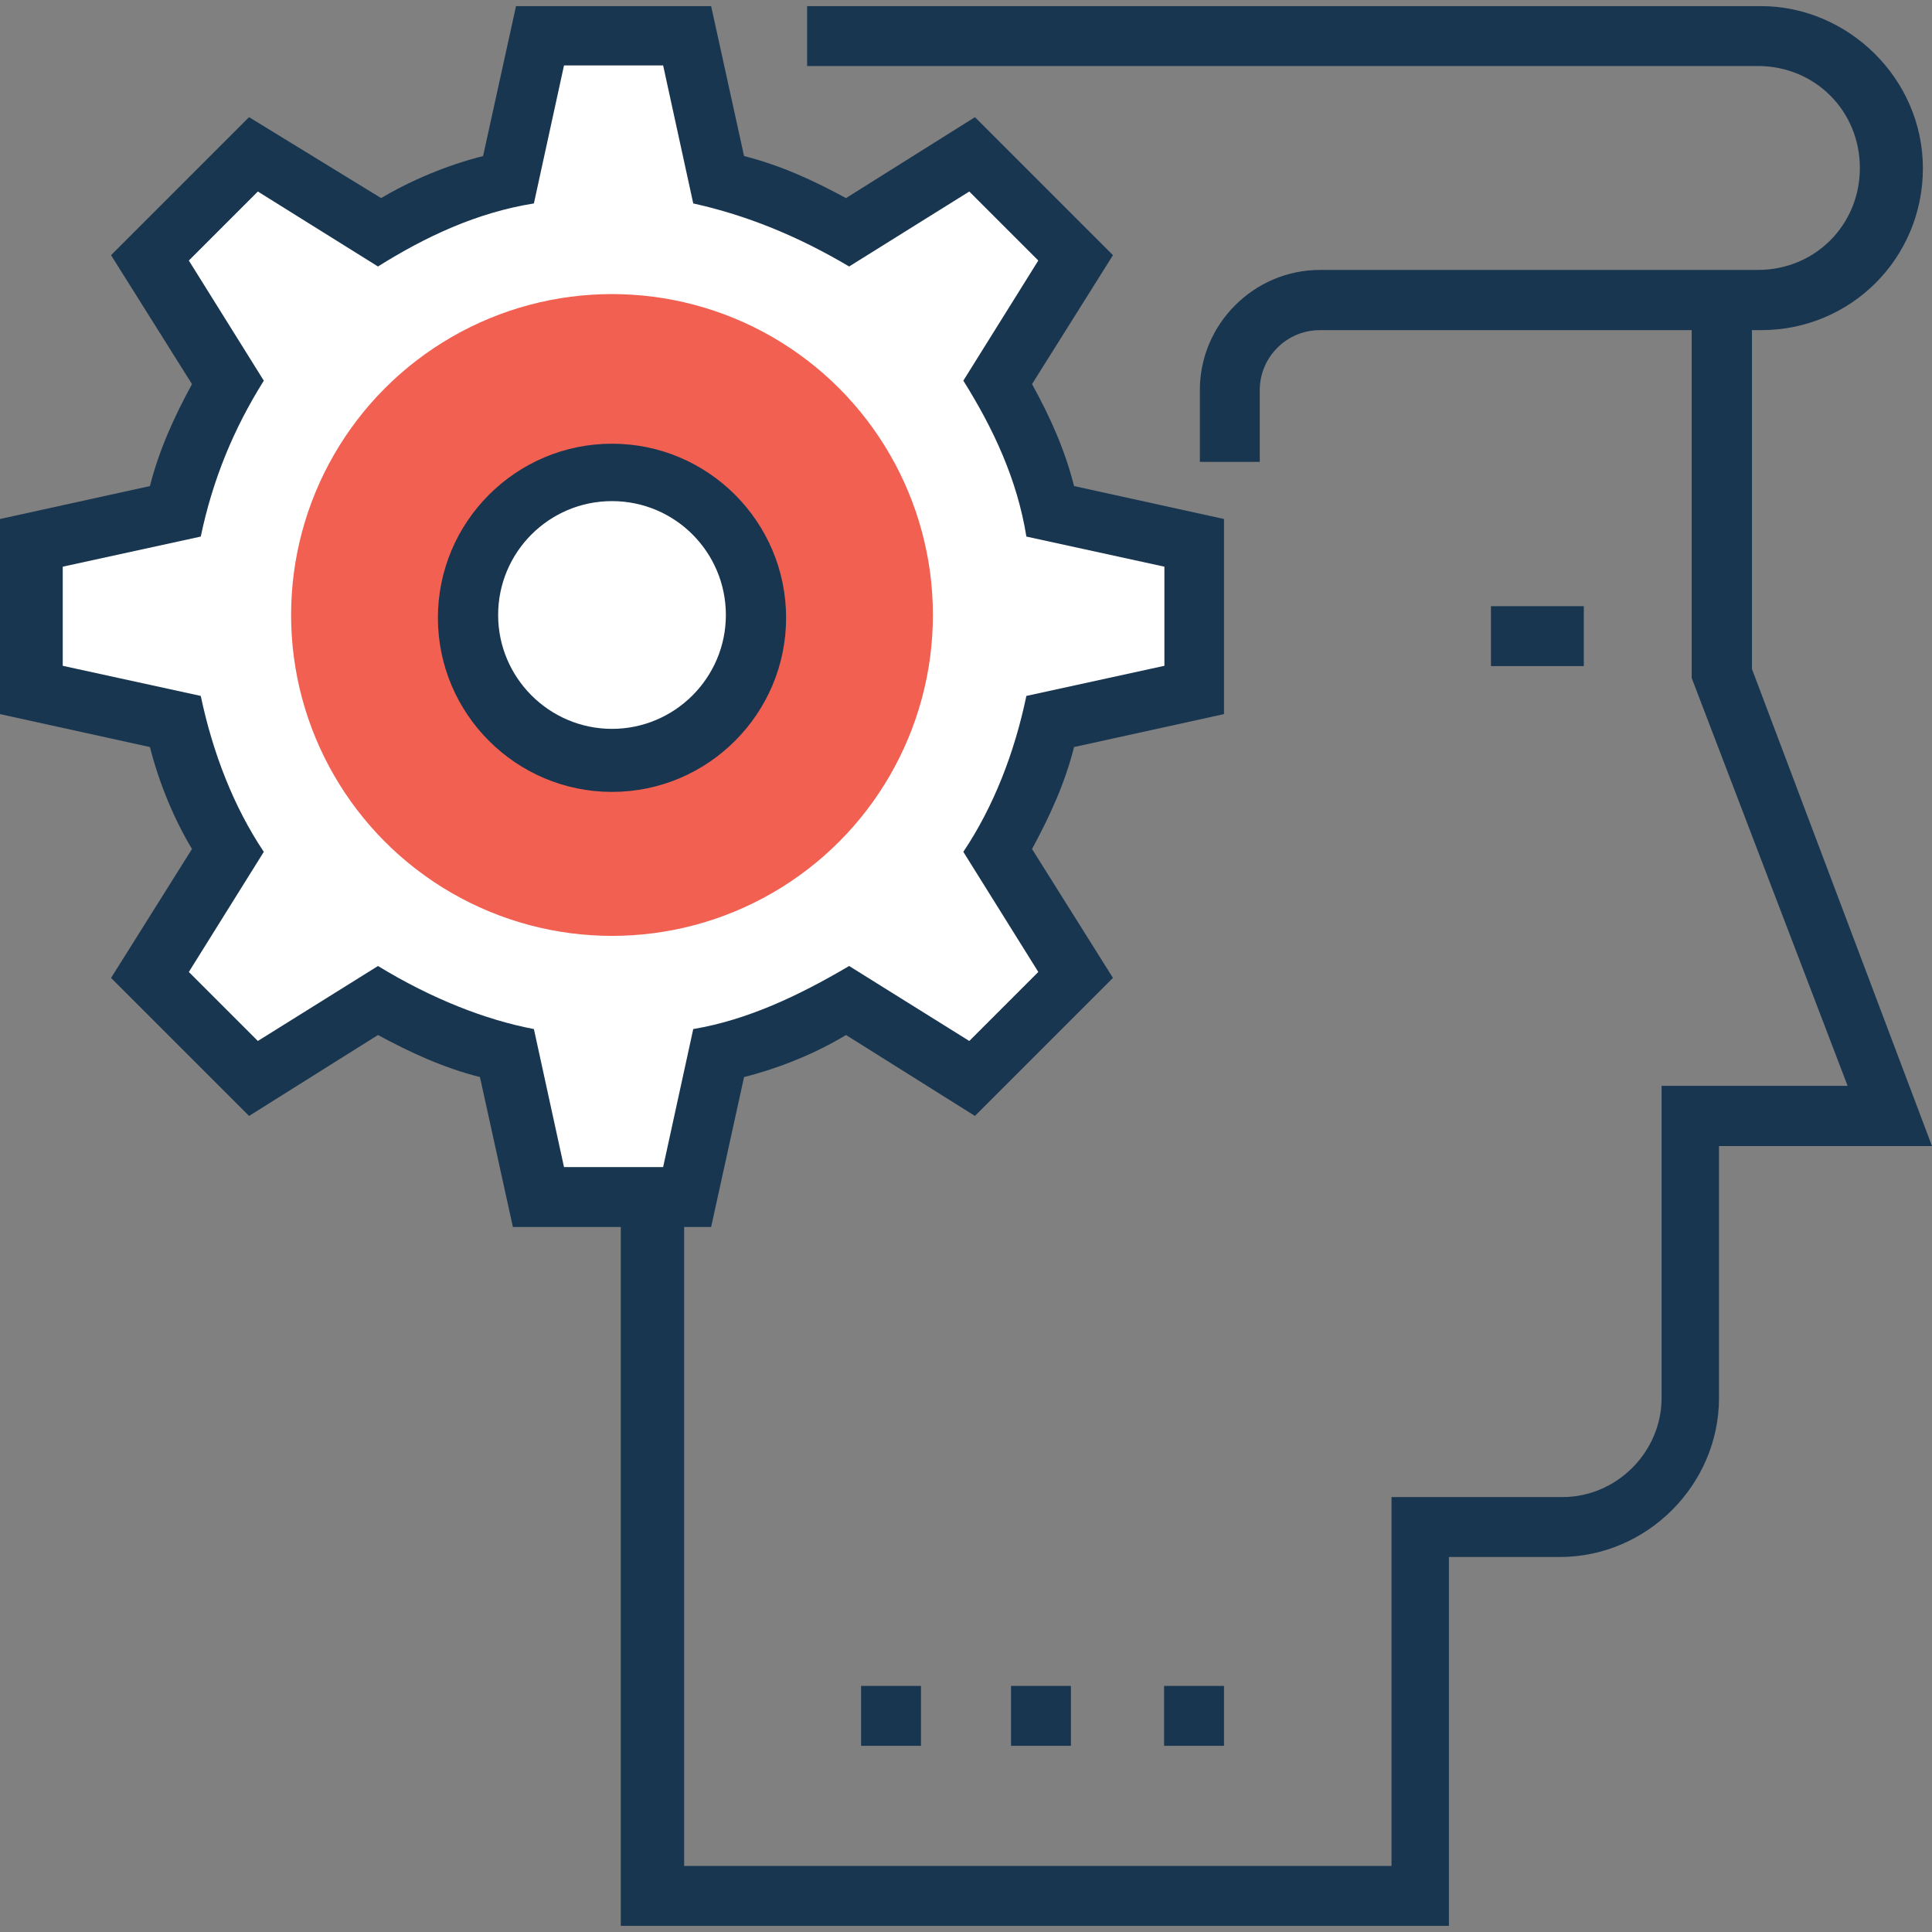
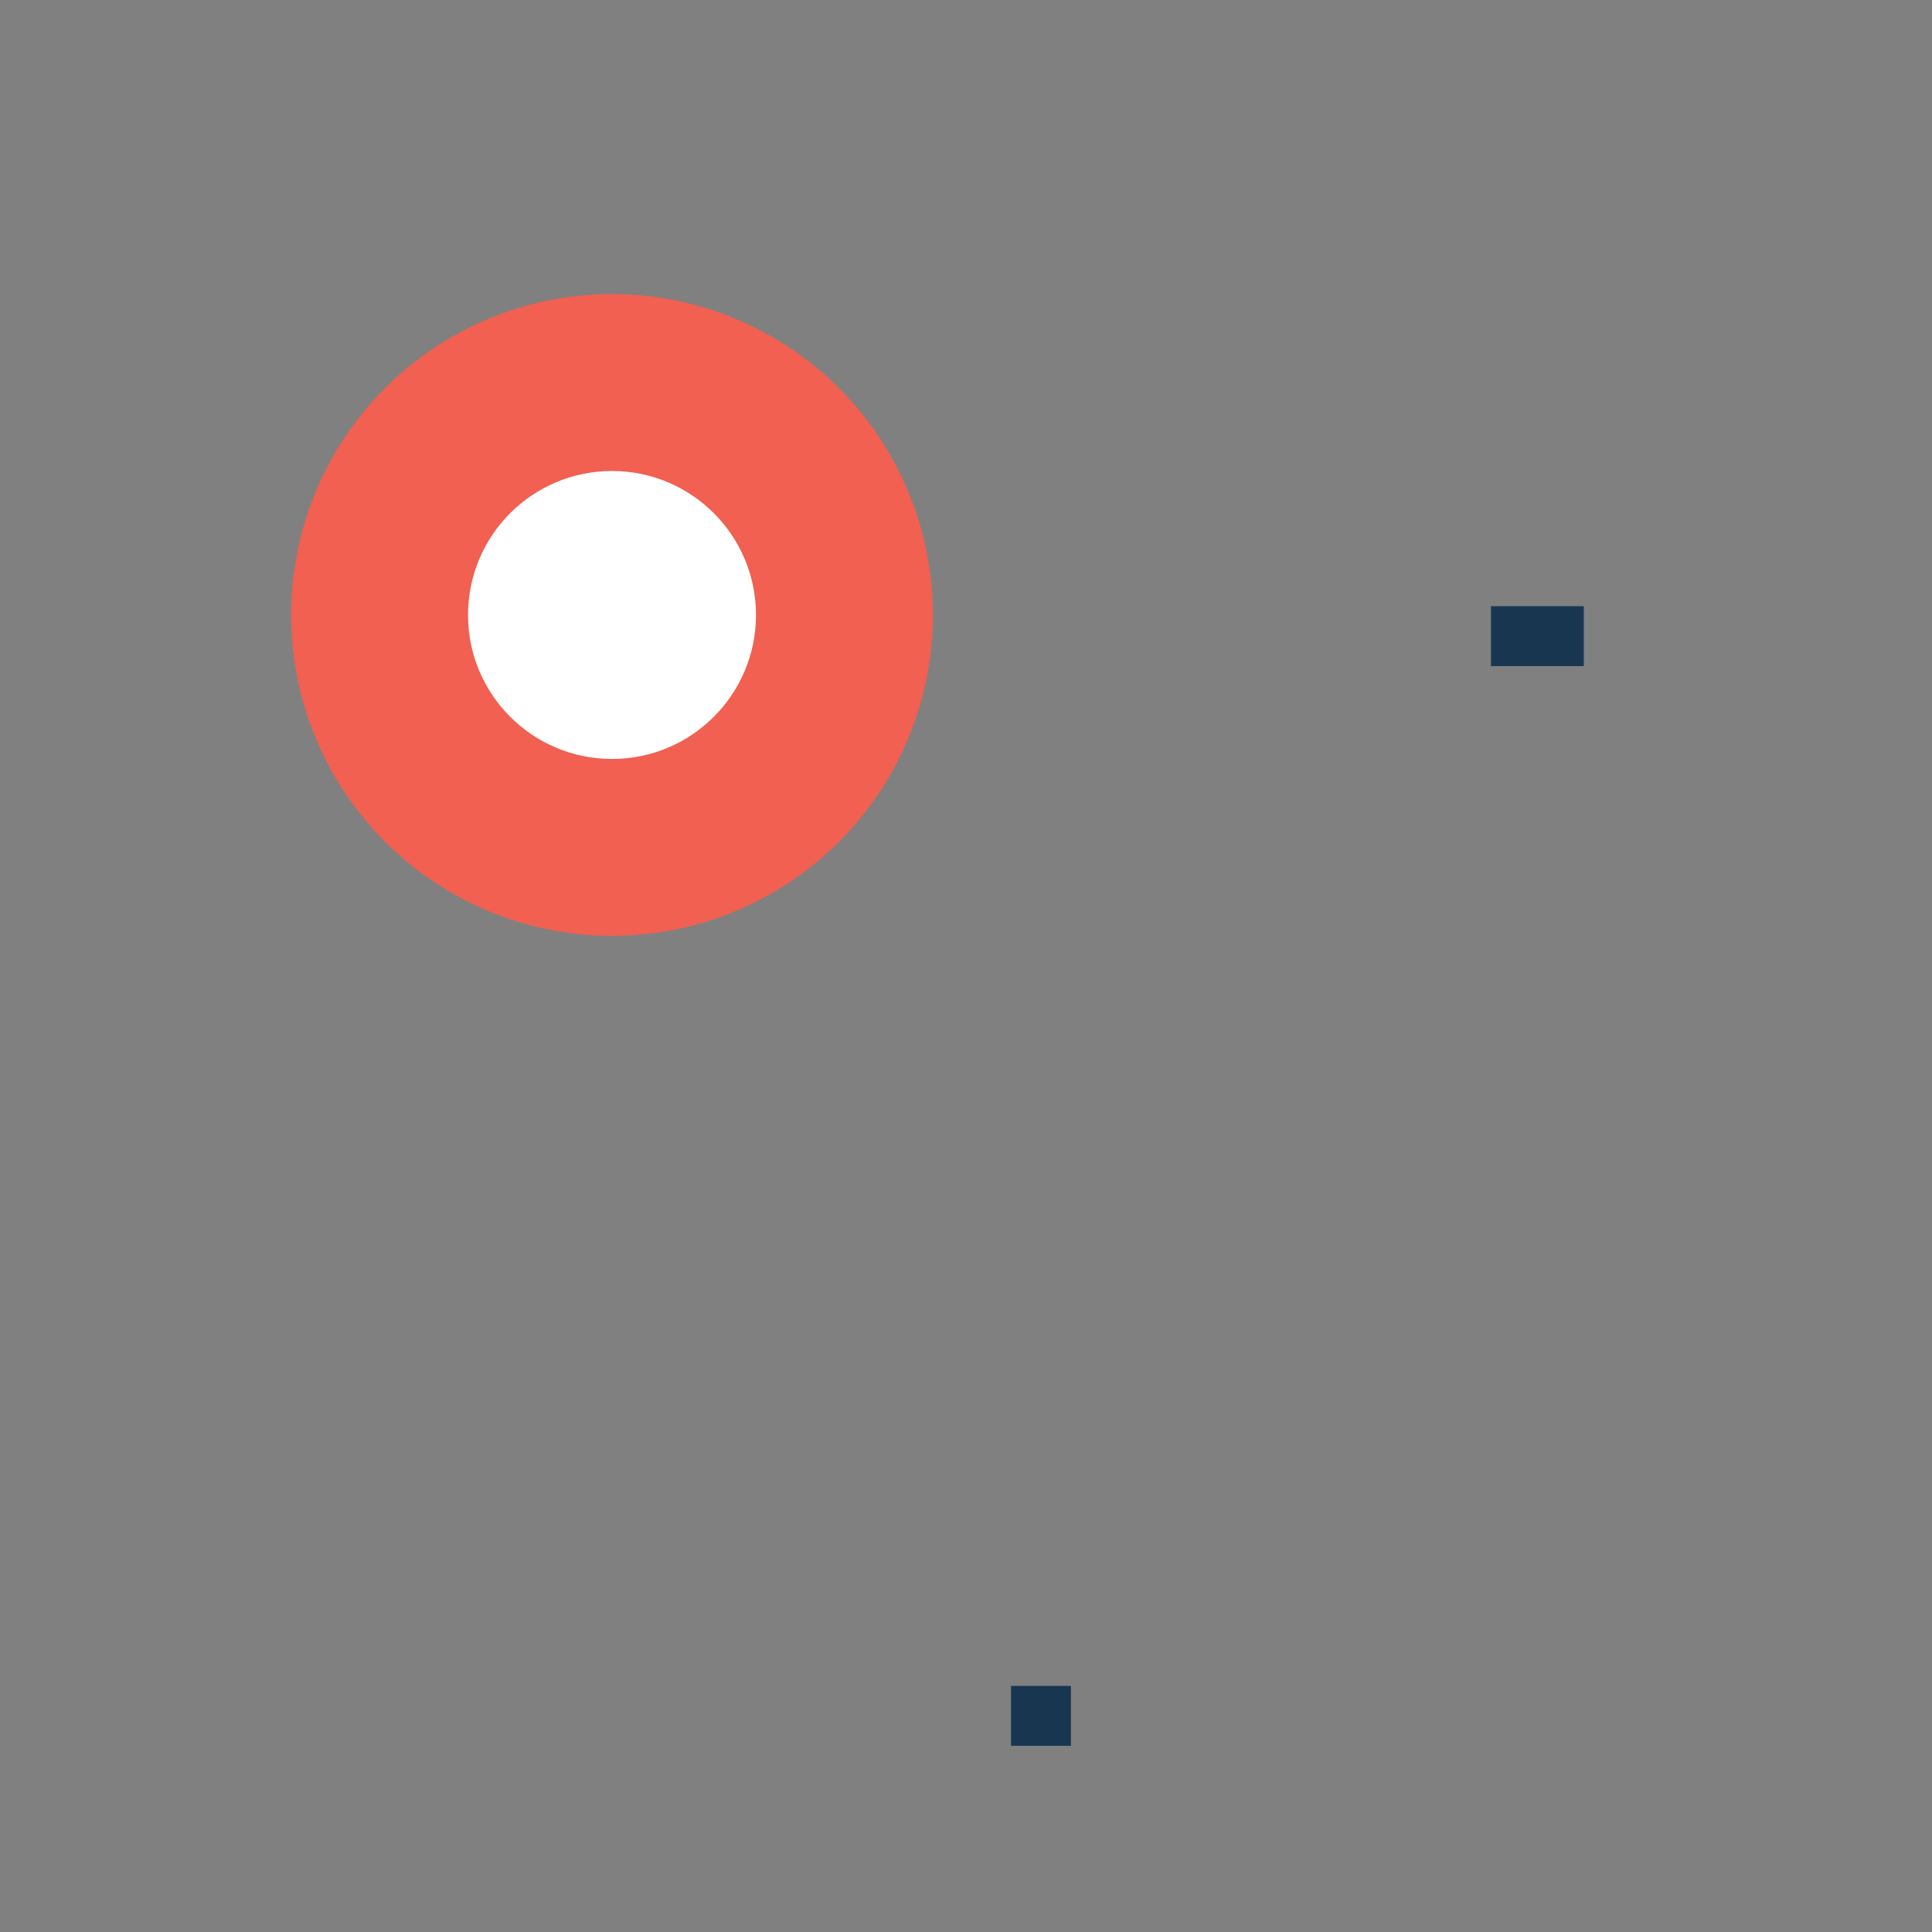
<svg xmlns="http://www.w3.org/2000/svg" id="Layer_1" x="0px" y="0px" viewBox="0 0 398.158 398.158" style="enable-background:new 0 0 398.158 398.158;" xml:space="preserve">
  <rect x="0" y="0" width="398.158" height="398.158" fill="#808080" stroke="none" />
  <g>
-     <rect x="177.455" y="347.442" style="fill:#193651;" width="12.347" height="12.347" />
    <rect x="208.356" y="347.442" style="fill:#193651;" width="12.347" height="12.347" />
-     <rect x="239.903" y="347.442" style="fill:#193651;" width="12.347" height="12.347" />
  </g>
-   <path style="fill:#FFFFFF;" d="M216.372,148.978l29.673-6.788v-30.319l-29.673-6.788c-2.457-9.244-6.206-18.554-11.119-26.57  l16.097-25.341L199.693,31.58l-25.341,16.097c-8.016-4.978-17.325-8.663-26.57-11.119l-6.206-29.026h-30.319l-6.788,29.673  c-9.244,2.457-18.554,6.206-26.57,11.119L52.558,31.644L30.901,53.301l16.097,25.341c-4.913,8.016-8.663,17.325-11.119,26.57  l-29.673,6.723v30.255l29.673,6.788c2.457,9.244,6.206,18.554,11.119,26.57l-16.097,25.341l21.657,21.657l25.341-16.097  c8.016,4.913,17.325,8.663,26.57,11.119l6.788,29.673h30.319l6.788-29.673c9.244-2.457,18.554-6.206,26.57-11.119l25.341,16.097  l21.657-21.657l-16.097-25.341C210.23,167.531,213.915,158.287,216.372,148.978z" />
-   <path style="fill:#193651;" d="M361.05,137.859V68.04h1.875c18.554,0,33.358-14.869,33.358-33.358s-15.45-33.422-33.358-33.422  h-196.59v12.347h195.943c11.766,0,21.01,9.244,21.01,21.01s-9.244,21.01-21.01,21.01h-90.246c-13.576,0-24.76,11.119-24.76,24.76  v14.804h12.347V80.388c0-6.788,5.56-12.347,12.347-12.347h76.671v71.693l32.129,84.04h-38.335v64.323  c0,11.119-9.244,20.428-20.428,20.428h-35.232v76.024H140.994V252.865h5.56l6.788-30.901c7.434-1.875,14.804-4.913,21.01-8.663  l26.57,16.679l28.444-28.444l-16.679-26.57c3.685-6.788,6.788-13.576,8.663-21.01l30.901-6.788v-40.21l-30.901-6.788  c-1.875-7.434-4.913-14.222-8.663-21.01l16.679-26.57l-28.444-28.444l-26.57,16.679c-6.788-3.685-13.576-6.788-21.01-8.663  l-6.788-30.901h-40.21l-6.788,30.901c-7.434,1.875-14.804,4.978-21.01,8.663L51.329,24.145L22.885,52.59l16.679,26.57  c-3.685,6.788-6.788,13.576-8.663,21.01L0,106.958v40.21l30.901,6.788c1.875,7.434,4.978,14.869,8.663,21.01l-16.679,26.57  l28.444,28.444l26.57-16.679c6.788,3.685,13.576,6.788,21.01,8.663l6.788,30.901h22.238v144.032h170.667v-76.024h22.885  c17.907,0,32.776-14.869,32.776-32.776v-51.911h43.895L361.05,137.859z M116.234,240.517l-6.206-28.444  c-9.891-1.875-21.01-6.206-32.129-12.994l-24.76,15.451l-14.222-14.222l15.451-24.76c-6.206-9.244-10.537-20.428-12.994-32.129  l-28.444-6.206v-20.428l28.444-6.206c2.457-11.766,6.788-22.238,12.994-32.129l-15.451-24.76l14.222-14.222l24.76,15.451  c9.891-6.206,20.428-11.119,32.129-12.994l6.206-28.444h20.428l6.206,28.444c11.119,2.457,21.657,6.788,32.129,12.994l24.76-15.451  l14.222,14.222l-15.451,24.76c6.206,9.891,11.119,20.428,12.994,32.129l28.444,6.206v20.428l-28.444,6.206  c-2.457,11.766-6.788,22.885-12.994,32.129l15.451,24.76l-14.222,14.222l-24.76-15.451c-10.537,6.206-21.01,11.119-32.129,12.994  l-6.206,28.444H116.234L116.234,240.517z" />
  <circle style="fill:#F16051;" cx="126.125" cy="126.739" r="66.133" />
  <circle style="fill:#FFFFFF;" cx="126.125" cy="126.739" r="29.673" />
  <g>
-     <path style="fill:#193651;" d="M126.125,163.2c-19.782,0-35.879-16.097-35.879-35.879s16.097-35.879,35.879-35.879   s35.879,16.097,35.879,35.879S145.907,163.2,126.125,163.2z M126.125,103.273c-12.994,0-23.467,10.537-23.467,23.467   s10.537,23.467,23.467,23.467s23.467-10.537,23.467-23.467S139.119,103.273,126.125,103.273z" />
    <rect x="307.265" y="124.929" style="fill:#193651;" width="19.135" height="12.347" />
  </g>
  <g>
</g>
  <g>
</g>
  <g>
</g>
  <g>
</g>
  <g>
</g>
  <g>
</g>
  <g>
</g>
  <g>
</g>
  <g>
</g>
  <g>
</g>
  <g>
</g>
  <g>
</g>
  <g>
</g>
  <g>
</g>
  <g>
</g>
</svg>